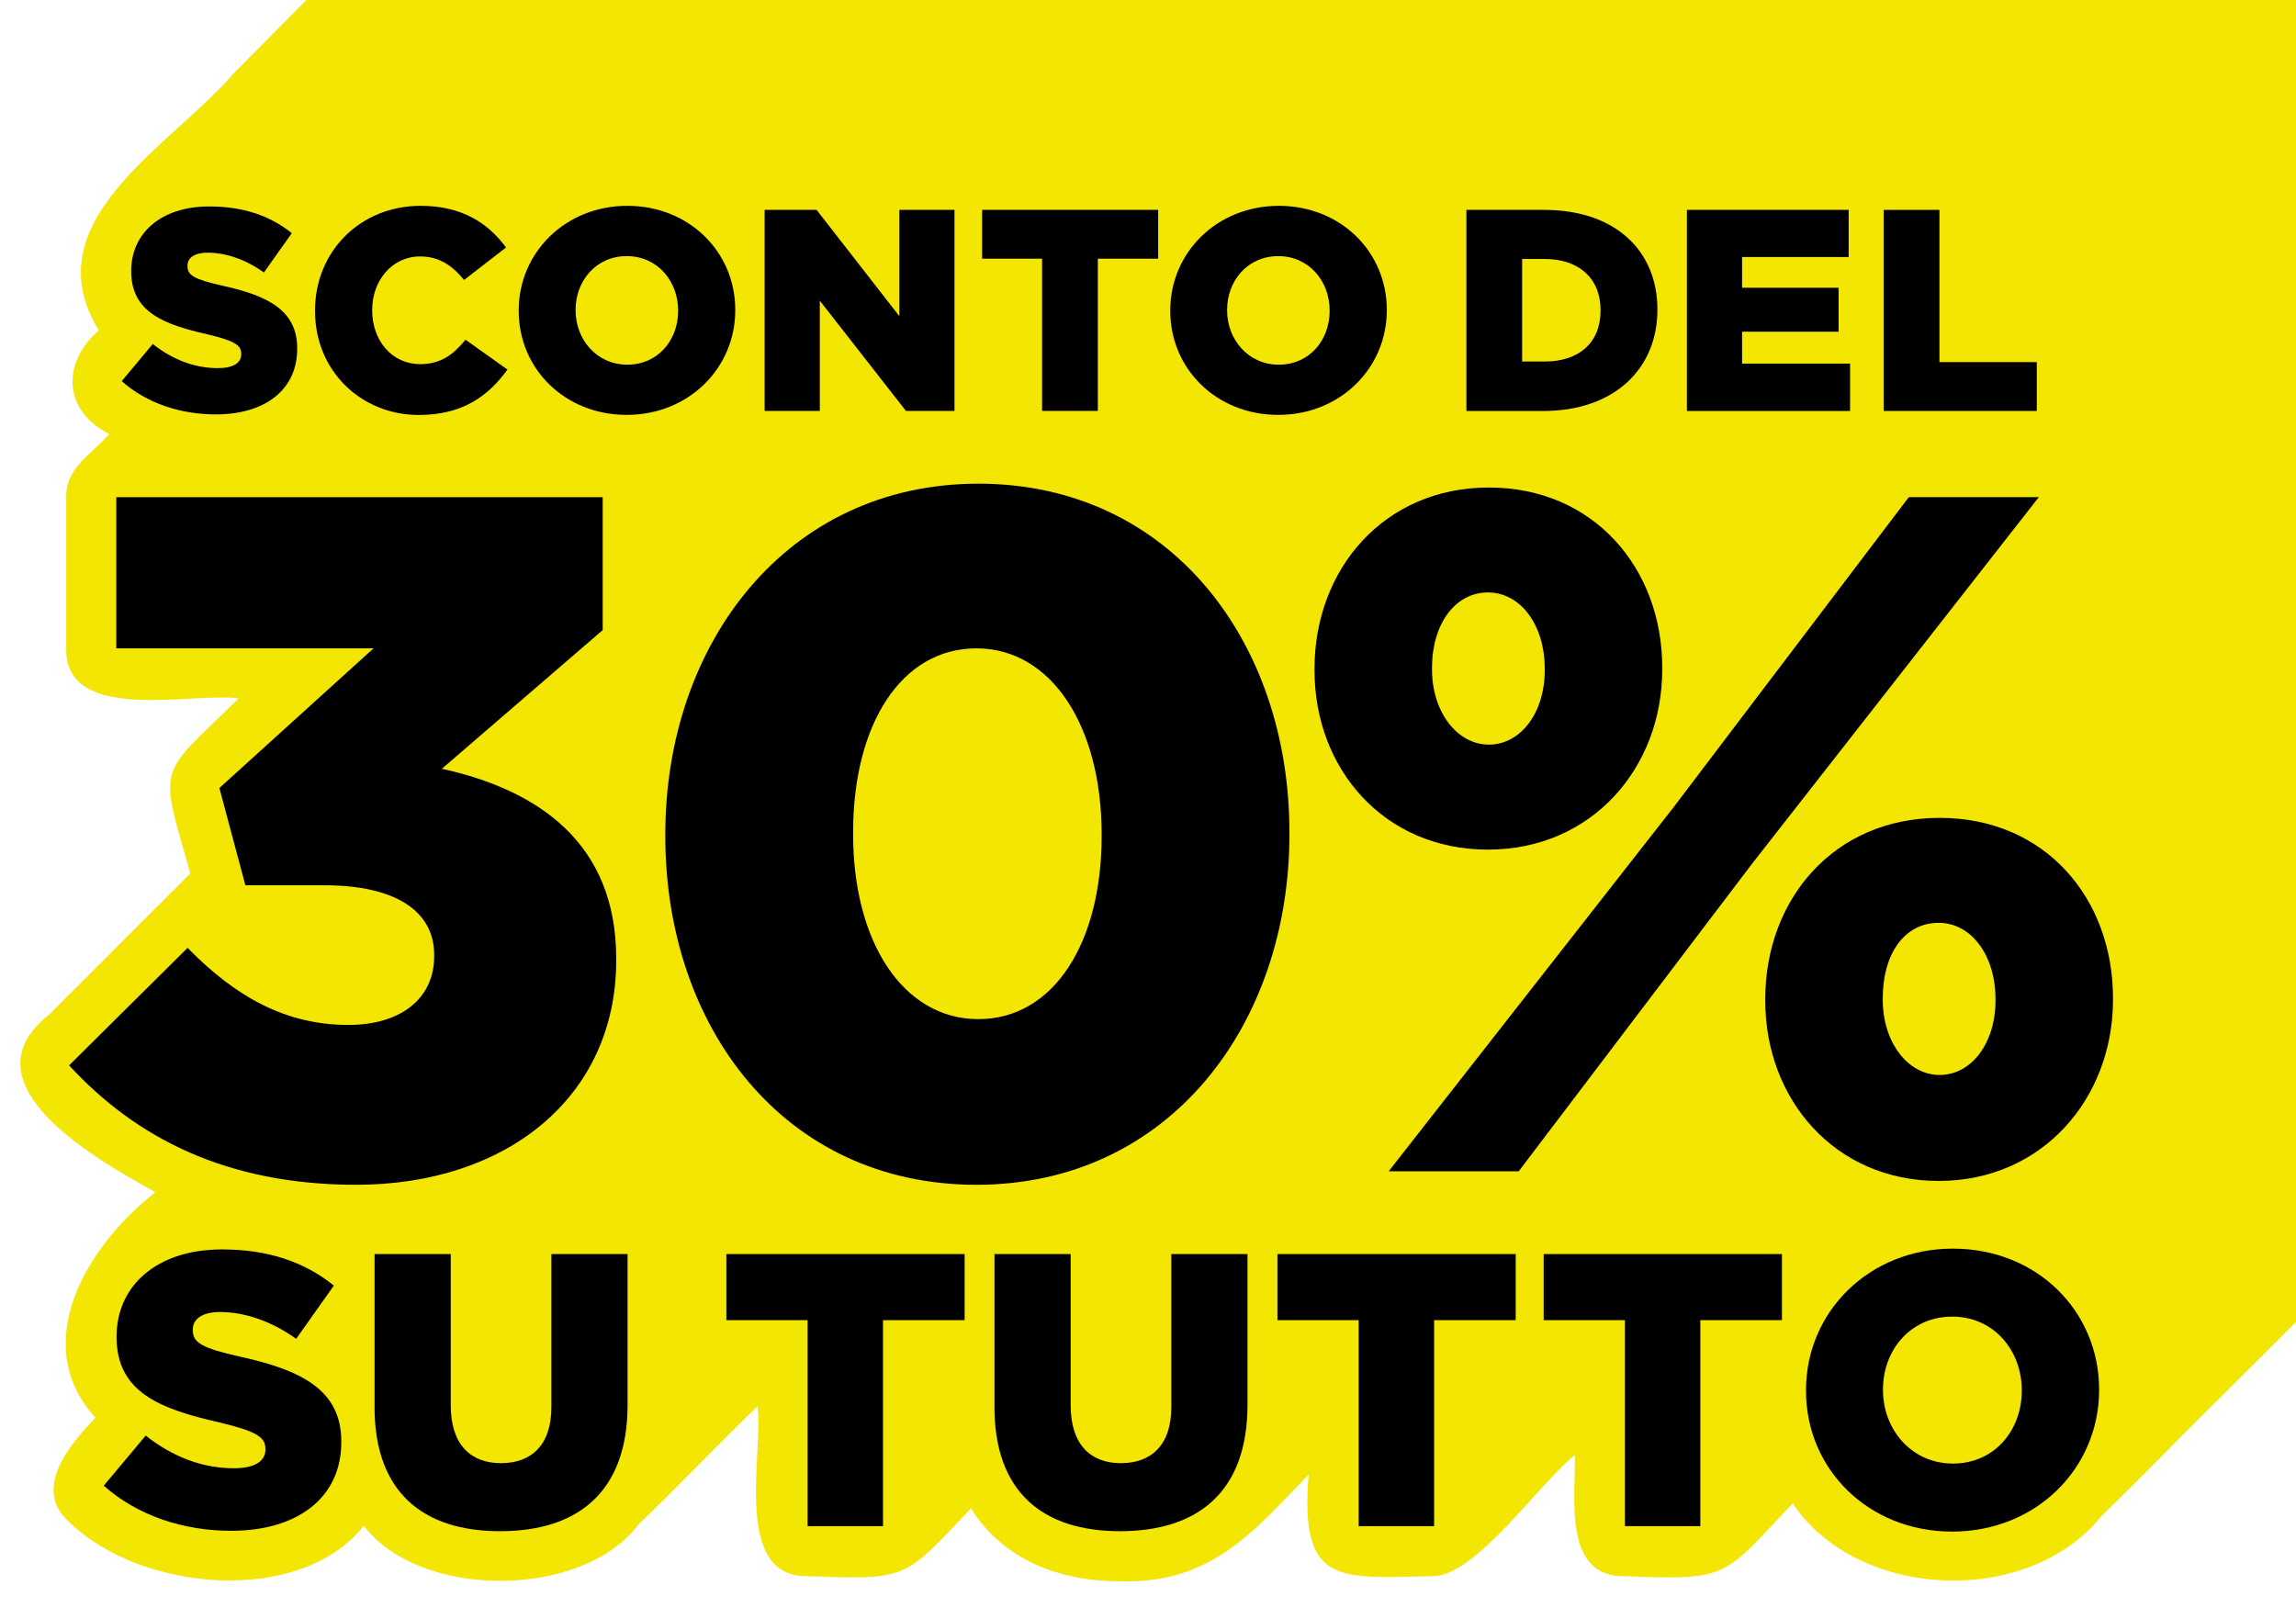
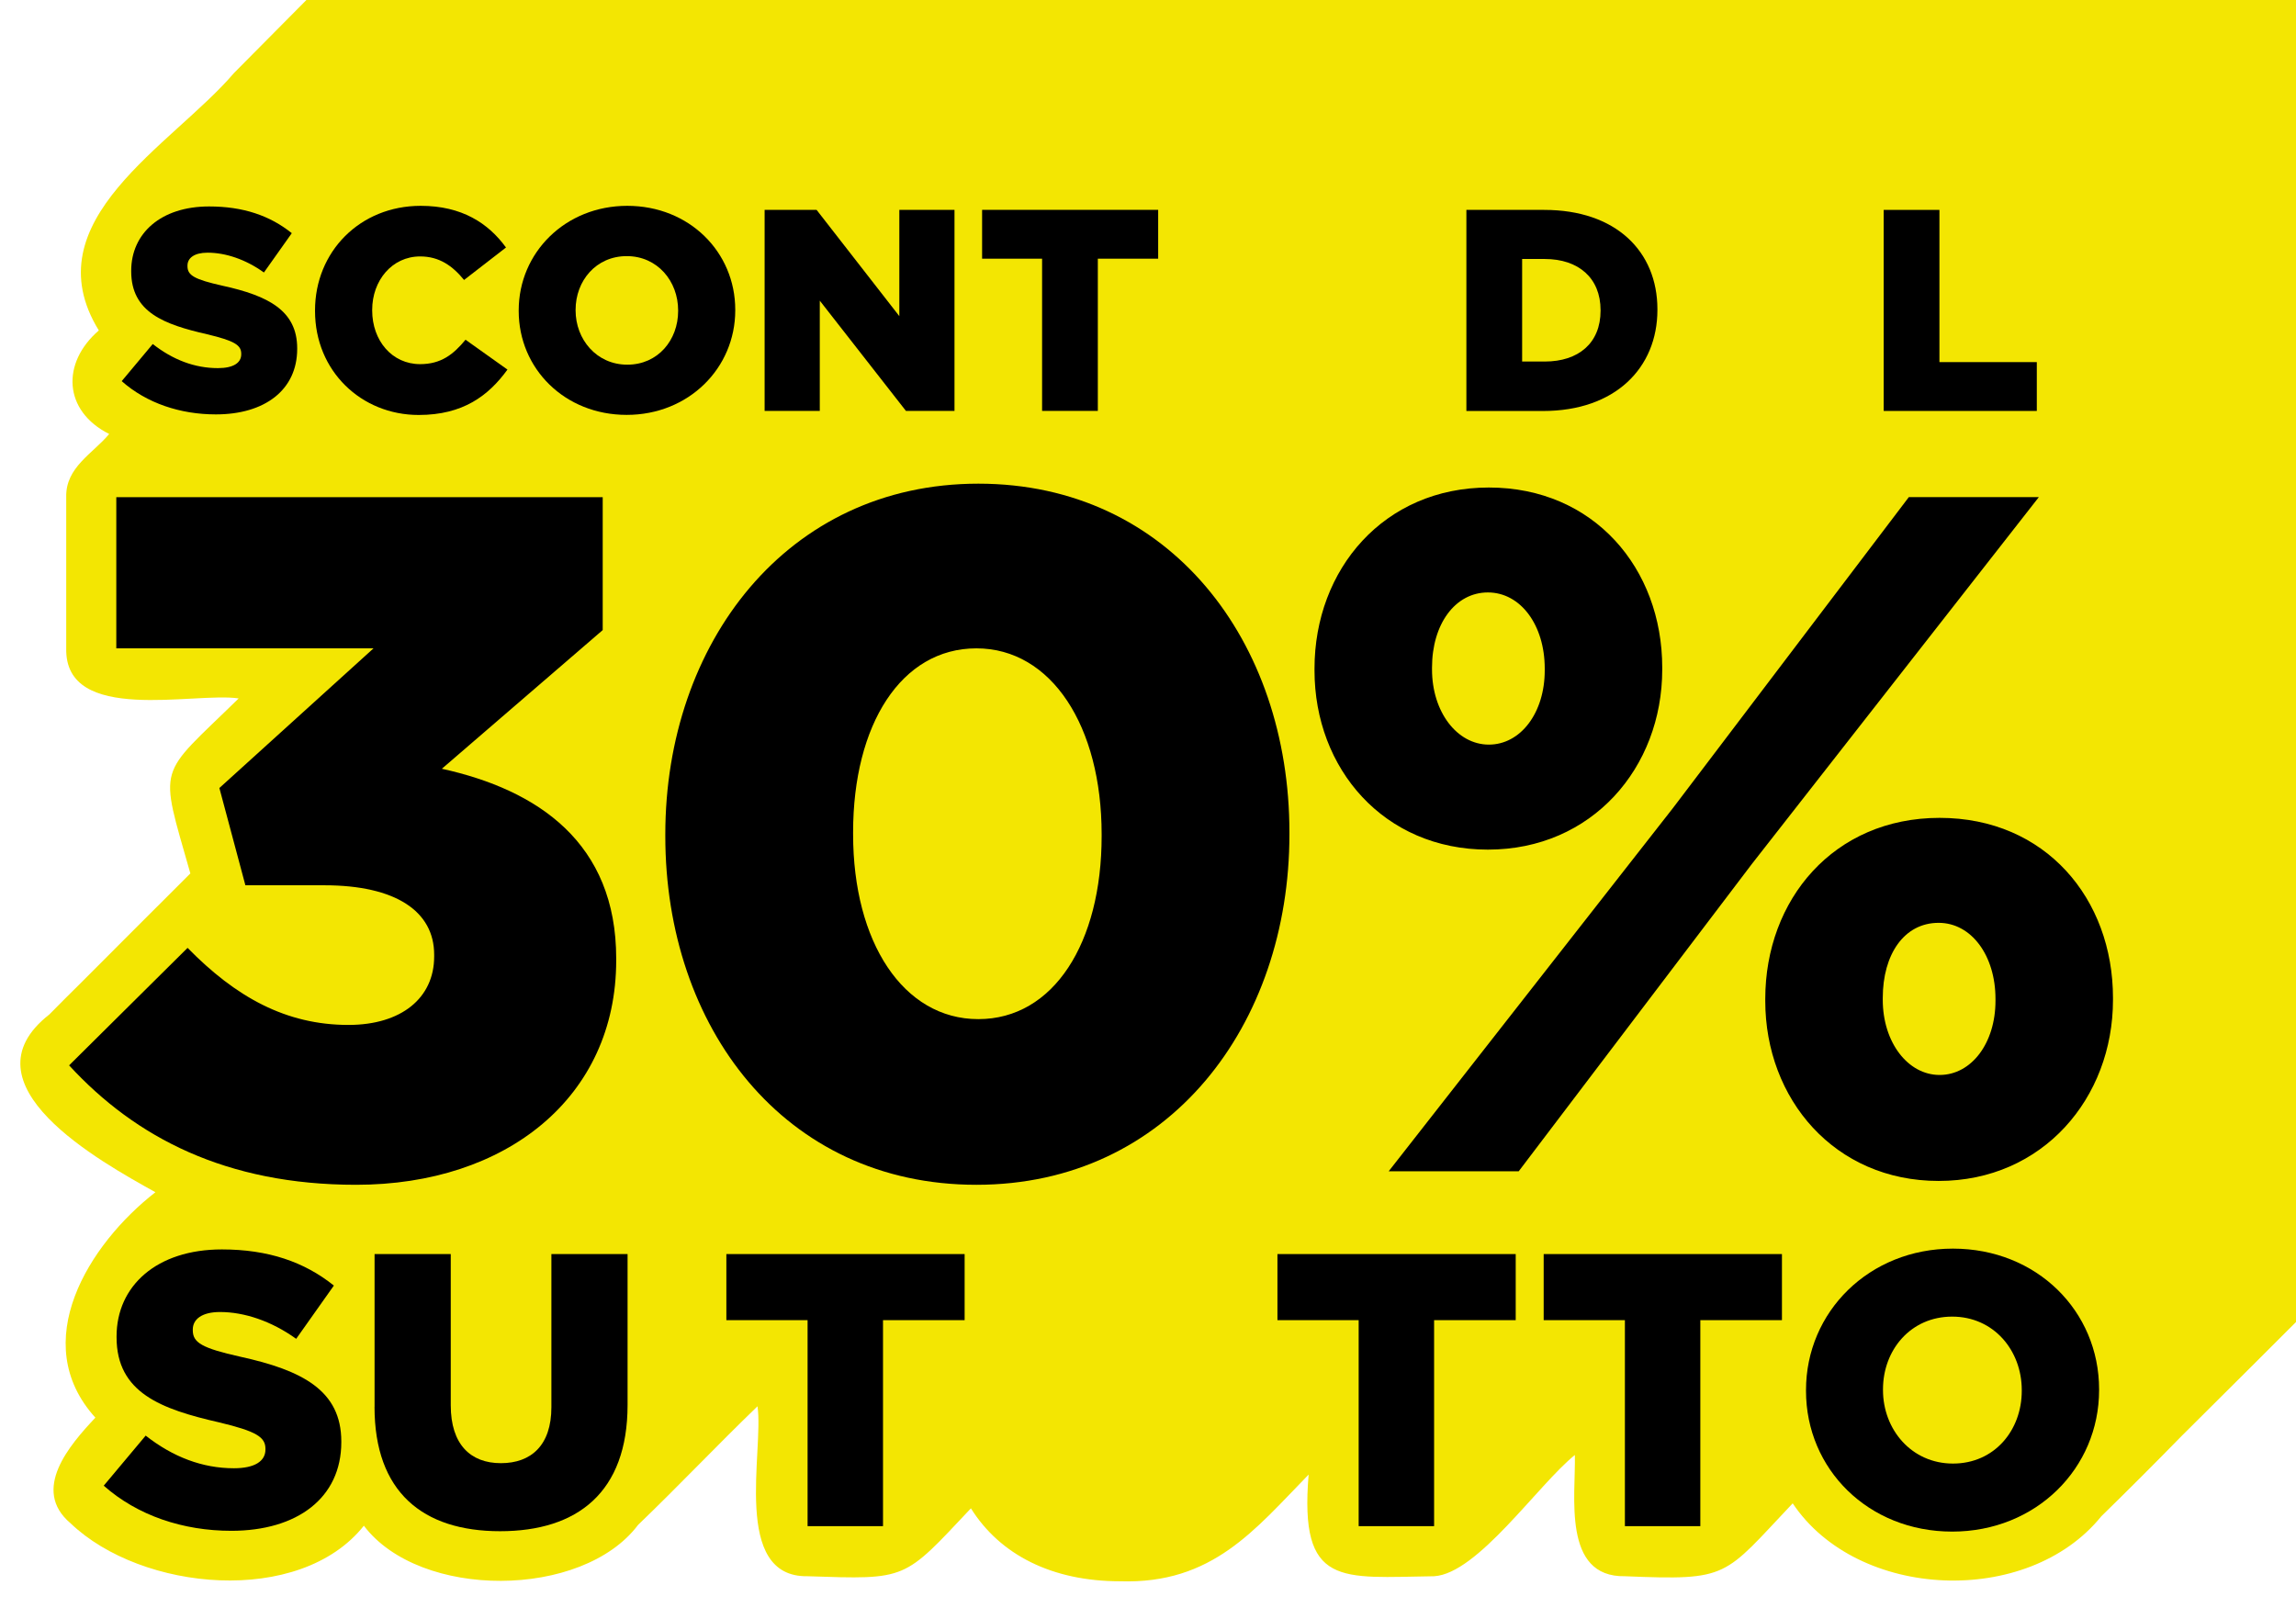
<svg xmlns="http://www.w3.org/2000/svg" viewBox="0 0 519 366" version="1.1" id="Layer_1">
  <defs>
    <style>
      .st0 {
        fill: none;
      }

      .st1 {
        fill: #f3e602;
      }

      .st2 {
        clip-path: url(#clippath);
      }
    </style>
    <clipPath id="clippath">
      <rect height="366" width="519" class="st0" />
    </clipPath>
  </defs>
  <g class="st2">
    <g>
      <path d="M1009.5-271.85c45.99-33.27,21.5-111.03-38.45-97.97l43.43-55.52c4.27-5.21,2.56-13.74-3.43-16.83,6.96-3.46,5.22-14.32,5.37-20.67.19-11.91-13.44-11.9-22.01-11.32-.29-25.77,5.34-38.74-27.88-33.68-.1-1.36-38.8-.51-40.52-.73-4.67-.19-7.64,2.92-10.37,5.88-9.49-7.11-27.57-5.91-39.47-5.88-7.32-.07-10.47,6.95-15.49,10.83-10.17-12.25-31.71-15.45-45.5-6.76-2.08-2.48-5.2-4.07-8.68-4.07-1.58.33-42.68-.66-42.92.45-7.2-.42-20.35-2.79-24.92,4.48-3.83-6.75-14.82-4.63-21.12-4.92-4.42-.12-7.58,2.59-10.03,5.62-12.31-9.28-33.09-8.41-44.47,1.84-11.74-11.1-34.24-10.94-46.16-.33-28.45-19.71-47.96-.51-66.49,20.45-18.28,18.04-36.44,36.2-54.47,54.47-54.6,54.36-109.07,108.83-163.41,163.41C260.97-191.81,189.55-120.39,118.26-48.87,96.35-27.19,74.56-5.4,52.9,16.5c-13.92,16.34-45.87,33.32-30.56,58.2-8.5,7.34-8.05,18.19,2.34,23.41-3.69,4.43-9.88,7.51-9.71,14.28,0,0,0,34.18,0,34.18-.36,17.32,29.08,9.8,38.98,11.32-18.53,18.16-18.06,14.35-10.92,39.56-8.07,8.06-16.58,16.55-24.63,24.63-1.89,1.88-5.41,5.35-7.26,7.26-20.12,15.78,11.43,33.19,23.99,40.18-15.1,11.75-28.97,33.99-13.57,50.96-5.81,6.17-14.59,16.29-5.62,23.87,16.09,15.43,51.83,18.79,66.31.56,12.68,16.75,49.4,16.55,61.98-.18,9.15-8.79,17.87-18.02,27-26.82,1.49,9.97-5.92,38.7,11.32,38.42,22.66.76,21.63.89,36.92-15.35,6.58,10.5,18.31,16.49,33.72,16.49,20.89.67,30.46-11.68,42.62-24.12-2.14,25.62,7.33,23.24,28.37,22.98,9.83-.59,23.43-20.64,31.81-27.41.23,9.14-2.93,27.66,11.32,27.41,23.73.97,22.13.19,37.92-16.48,14.64,21.91,53.1,23.54,69.74,2.95,6.12-5.98,12.18-12.04,18.16-18.16,20.65-20.51,41.22-41.09,61.73-61.73,65.43-65.29,130.79-130.66,196.09-196.09,63.01-62.88,125.96-125.82,188.83-188.83,21.86-21.72,43.65-43.51,65.36-65.36,28.93-20.76,37.22-62.82,1.58-81.6.97-.91,1.9-1.87,2.79-2.87Z" class="st1" />
      <g>
        <path d="M27.52,86.15l7.01-8.38c4.55,3.57,9.48,5.45,14.74,5.45,3.44,0,5.26-1.17,5.26-3.12v-.13c0-1.95-1.49-2.92-7.73-4.41-9.67-2.21-17.14-4.94-17.14-14.22v-.13c0-8.44,6.69-14.54,17.6-14.54,7.73,0,13.77,2.08,18.7,6.04l-6.3,8.89c-4.16-2.99-8.7-4.48-12.73-4.48-3.05,0-4.55,1.23-4.55,2.92v.13c0,2.08,1.56,2.99,7.92,4.42,10.39,2.27,16.88,5.65,16.88,14.15v.13c0,9.29-7.34,14.81-18.38,14.81-8.05,0-15.65-2.53-21.3-7.53Z" />
        <path d="M71.21,70.3v-.13c0-13.25,10.13-23.64,23.89-23.64,9.28,0,15.26,3.9,19.28,9.42l-9.48,7.34c-2.6-3.18-5.58-5.32-9.93-5.32-6.36,0-10.84,5.45-10.84,12.08v.13c0,6.82,4.48,12.14,10.84,12.14,4.74,0,7.53-2.21,10.26-5.52l9.48,6.75c-4.29,5.91-10.06,10.26-20.06,10.26-12.99,0-23.44-9.93-23.44-23.5Z" />
        <path d="M117.25,70.3v-.13c0-13.05,10.52-23.64,24.54-23.64s24.41,10.45,24.41,23.5v.13c0,13.05-10.52,23.63-24.54,23.63s-24.41-10.45-24.41-23.5ZM153.29,70.3v-.13c0-6.62-4.68-12.27-11.62-12.27s-11.56,5.58-11.56,12.14v.13c0,6.56,4.74,12.27,11.69,12.27s11.49-5.58,11.49-12.14Z" />
        <path d="M172.84,47.45h11.75l18.7,24.02v-24.02h12.47v45.45h-10.97l-19.48-24.93v24.93h-12.47v-45.45Z" />
        <path d="M235.57,58.48h-13.57v-11.04h39.8v11.04h-13.64v34.41h-12.6v-34.41Z" />
-         <path d="M264.53,70.3v-.13c0-13.05,10.52-23.64,24.54-23.64s24.41,10.45,24.41,23.5v.13c0,13.05-10.52,23.63-24.54,23.63s-24.41-10.45-24.41-23.5ZM300.56,70.3v-.13c0-6.62-4.68-12.27-11.62-12.27s-11.56,5.58-11.56,12.14v.13c0,6.56,4.74,12.27,11.69,12.27s11.49-5.58,11.49-12.14Z" />
        <path d="M331.47,47.45h17.6c16.17,0,25.58,9.35,25.58,22.47v.13c0,13.12-9.55,22.86-25.84,22.86h-17.34v-45.45ZM344.07,58.55v23.18h5.13c7.6,0,12.6-4.16,12.6-11.49v-.13c0-7.27-5-11.56-12.6-11.56h-5.13Z" />
-         <path d="M381.32,47.45h36.56v10.65h-24.09v6.95h21.82v9.94h-21.82v7.21h24.41v10.71h-36.88v-45.45Z" />
        <path d="M425.8,47.45h12.6v34.41h22.01v11.04h-34.61v-45.45Z" />
        <path d="M15.62,240.84l26.78-26.56c10.88,11.1,22.21,17.42,36.36,17.42,11.98,0,19.38-6.1,19.38-15.46v-.43c0-9.8-8.71-15.68-24.82-15.68h-17.85l-5.88-21.99,34.84-31.57H26.29v-34.18h109.95v30.05l-36.36,31.35c21.77,4.79,39.41,16.77,39.41,42.89v.43c0,30.92-24.82,50.73-58.79,50.73-29.39,0-49.86-10.67-64.88-27Z" />
        <path d="M150.39,189.02v-.43c0-43.11,27.43-79.25,70.76-79.25s70.32,35.71,70.32,78.82v.43c0,43.11-27.22,79.25-70.76,79.25s-70.32-35.71-70.32-78.82ZM249.02,189.02v-.43c0-24.38-11.32-42.02-28.31-42.02s-27.87,17.2-27.87,41.59v.43c0,24.38,11.32,41.8,28.31,41.8s27.87-17.2,27.87-41.37Z" />
        <path d="M297.14,151.57v-.43c0-22.43,15.68-40.93,39.41-40.93s39.19,18.29,39.19,40.71v.43c0,22.21-15.89,40.72-39.41,40.72s-39.19-18.29-39.19-40.5ZM431.48,112.38h29.39l-64.88,82.95-52.69,69.45h-29.39l64.23-82.08,53.34-70.32ZM323.7,150.92v.43c0,9.58,5.66,16.98,12.85,16.98s12.63-7.19,12.63-16.77v-.43c0-9.8-5.44-17.2-12.85-17.2s-12.63,7.18-12.63,16.98ZM399.03,226.25v-.43c0-22.43,15.46-40.93,39.41-40.93s39.19,18.29,39.19,40.72v.43c0,22.21-15.89,40.93-39.41,40.93s-39.19-18.51-39.19-40.71ZM451.07,226.25v-.43c0-9.8-5.44-17.2-12.85-17.2-7.84,0-12.63,7.18-12.63,16.98v.43c0,9.58,5.66,16.98,12.85,16.98s12.63-7.19,12.63-16.77Z" />
        <path d="M23.44,335.87l9.49-11.33c6.15,4.83,12.83,7.38,19.95,7.38,4.66,0,7.12-1.58,7.12-4.22v-.18c0-2.64-2.02-3.95-10.46-5.97-13.09-2.99-23.19-6.68-23.19-19.24v-.18c0-11.42,9.05-19.68,23.81-19.68,10.46,0,18.63,2.81,25.31,8.17l-8.52,12.04c-5.62-4.04-11.77-6.06-17.22-6.06-4.13,0-6.15,1.67-6.15,3.95v.18c0,2.81,2.11,4.04,10.72,5.97,14.06,3.08,22.85,7.65,22.85,19.15v.18c0,12.57-9.93,20.03-24.87,20.03-10.9,0-21.17-3.43-28.82-10.19Z" />
        <path d="M84.67,318.03v-34.53h17.22v34.18c0,8.87,4.48,13.09,11.33,13.09s11.42-4.04,11.42-12.65v-34.62h17.22v34.09c0,19.77-11.33,28.56-28.82,28.56s-28.38-8.87-28.38-28.12Z" />
        <path d="M182.55,298.44h-18.36v-14.94h53.86v14.94h-18.45v46.57h-17.05v-46.57Z" />
-         <path d="M224.8,318.03v-34.53h17.22v34.18c0,8.87,4.48,13.09,11.33,13.09s11.42-4.04,11.42-12.65v-34.62h17.22v34.09c0,19.77-11.33,28.56-28.82,28.56s-28.38-8.87-28.38-28.12Z" />
        <path d="M307.12,298.44h-18.36v-14.94h53.86v14.94h-18.45v46.57h-17.05v-46.57Z" />
        <path d="M367.3,298.44h-18.36v-14.94h53.86v14.94h-18.45v46.57h-17.05v-46.57Z" />
        <path d="M408.24,314.43v-.18c0-17.66,14.23-31.98,33.21-31.98s33.04,14.15,33.04,31.81v.18c0,17.66-14.23,31.98-33.21,31.98s-33.04-14.15-33.04-31.81ZM457.01,314.43v-.18c0-8.96-6.33-16.61-15.73-16.61s-15.64,7.56-15.64,16.43v.18c0,8.87,6.41,16.61,15.82,16.61s15.55-7.56,15.55-16.43Z" />
      </g>
    </g>
  </g>
</svg>